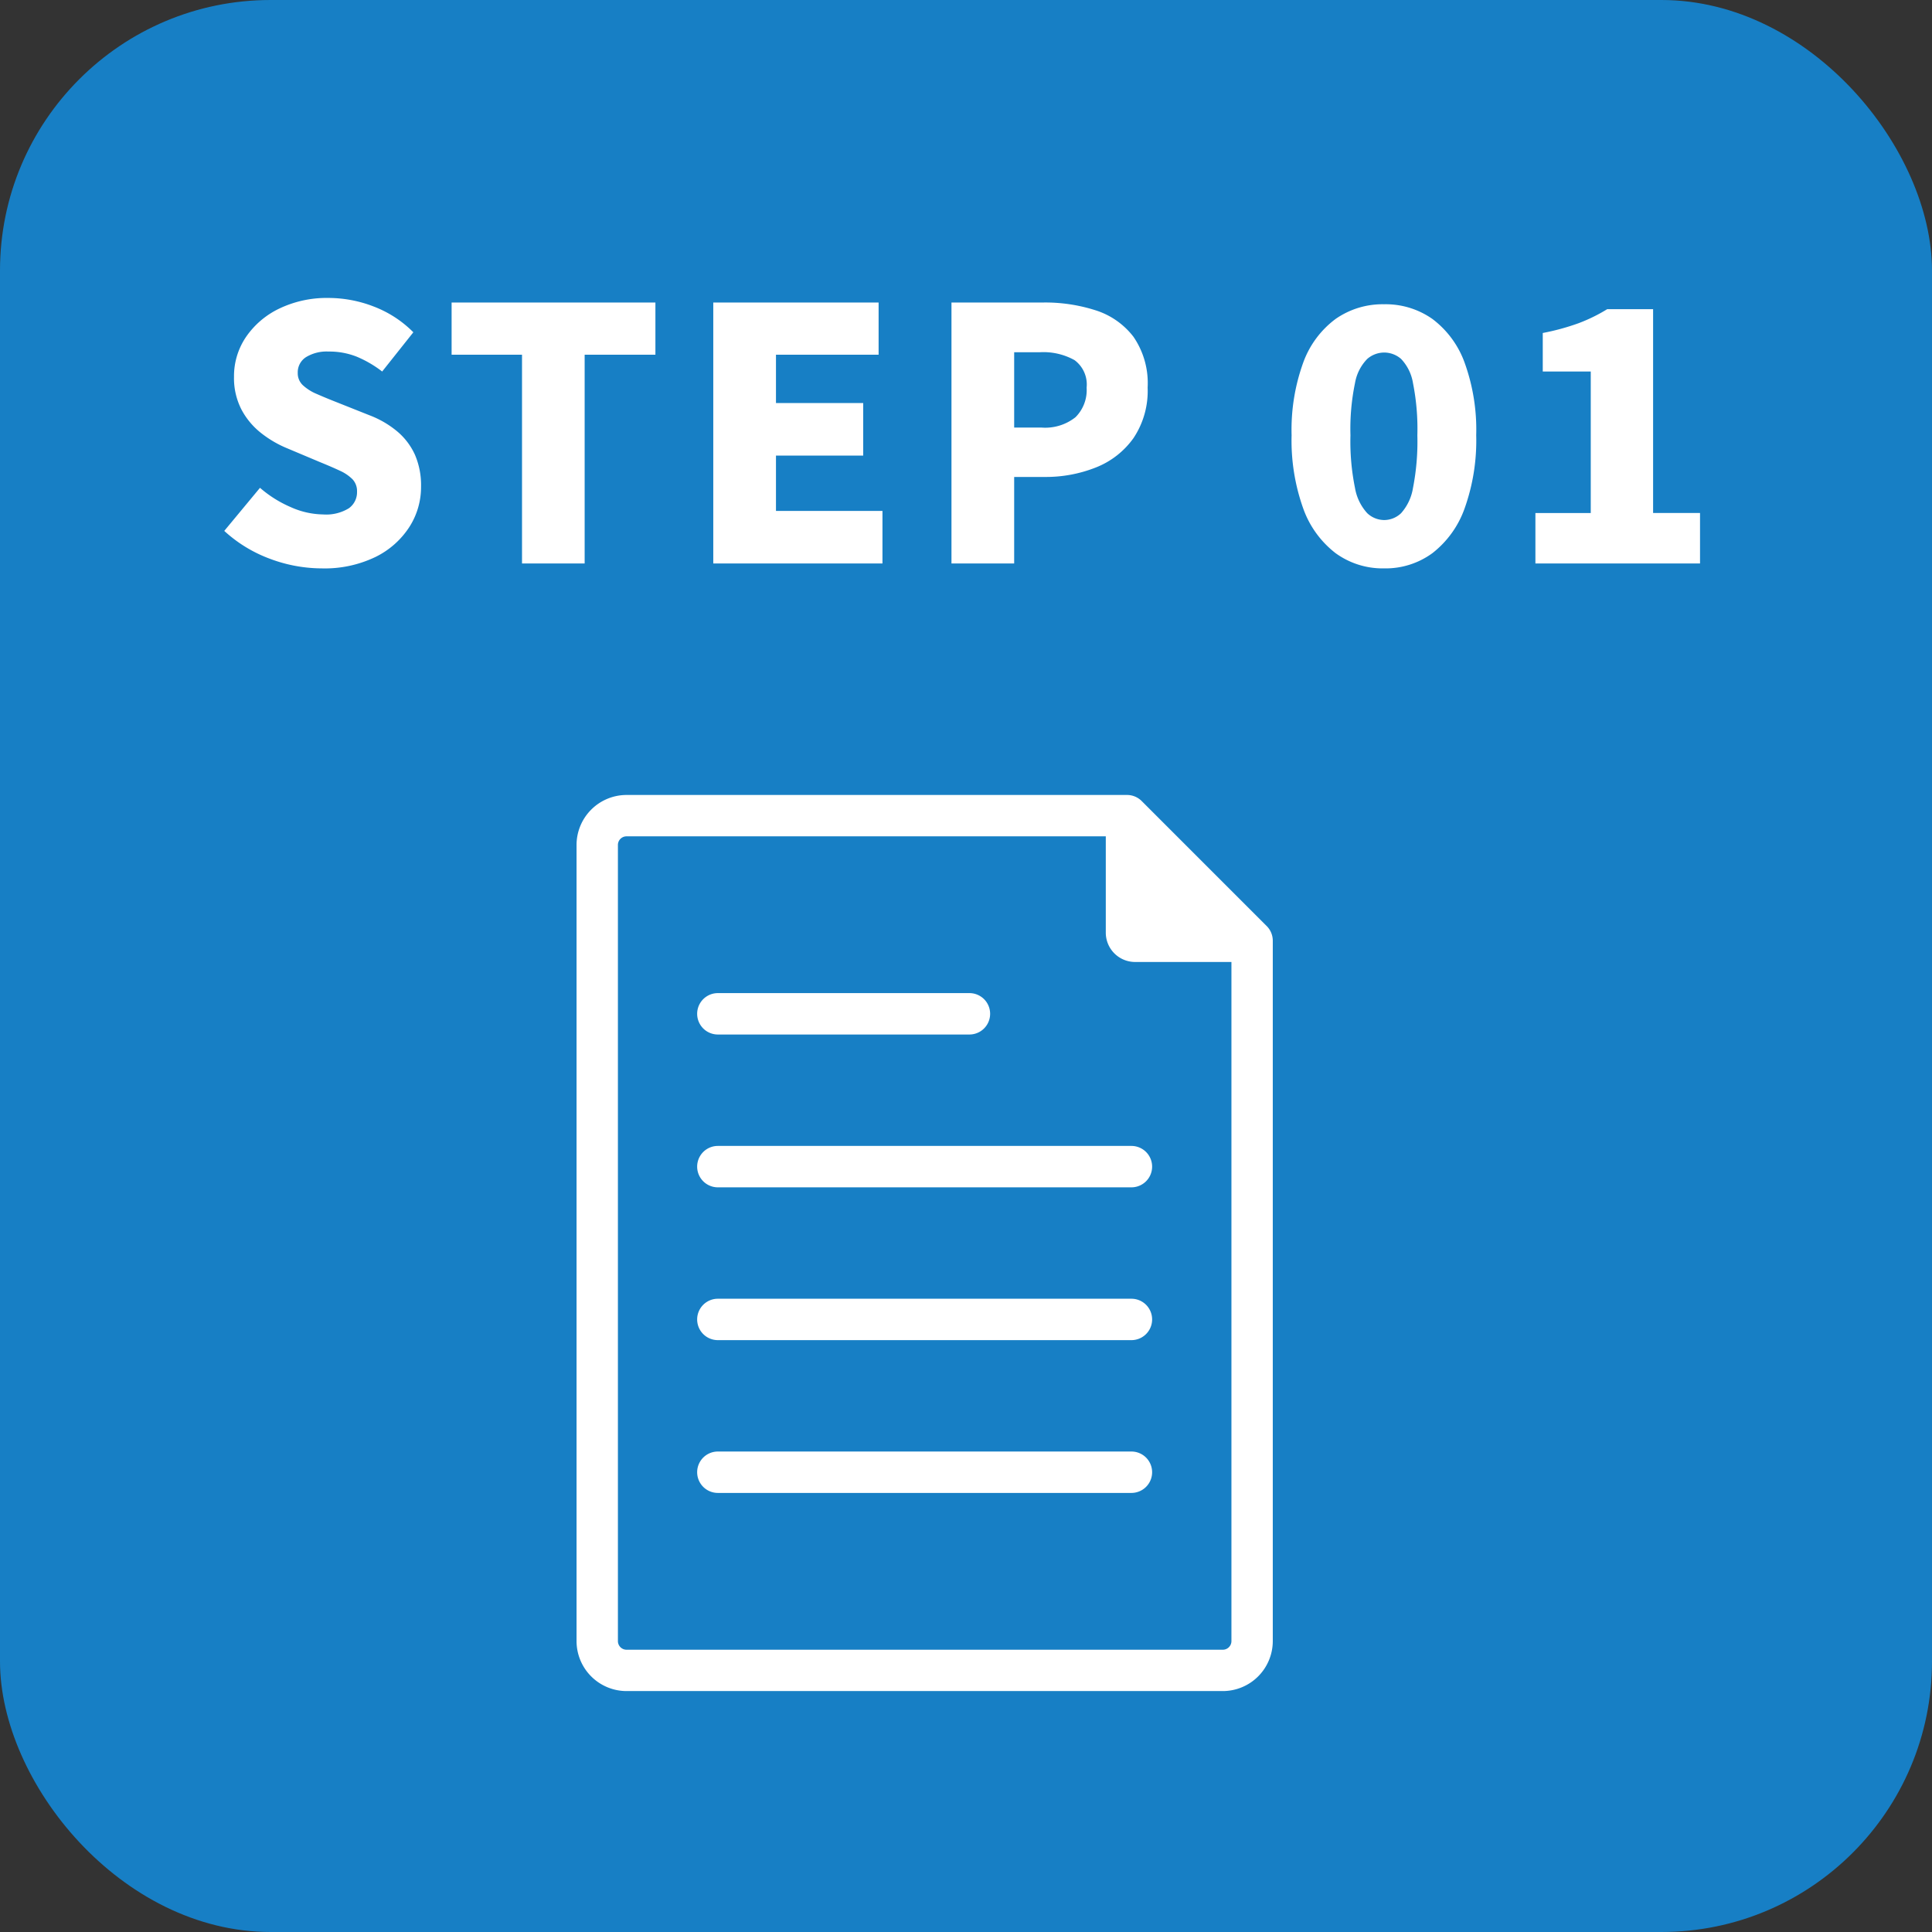
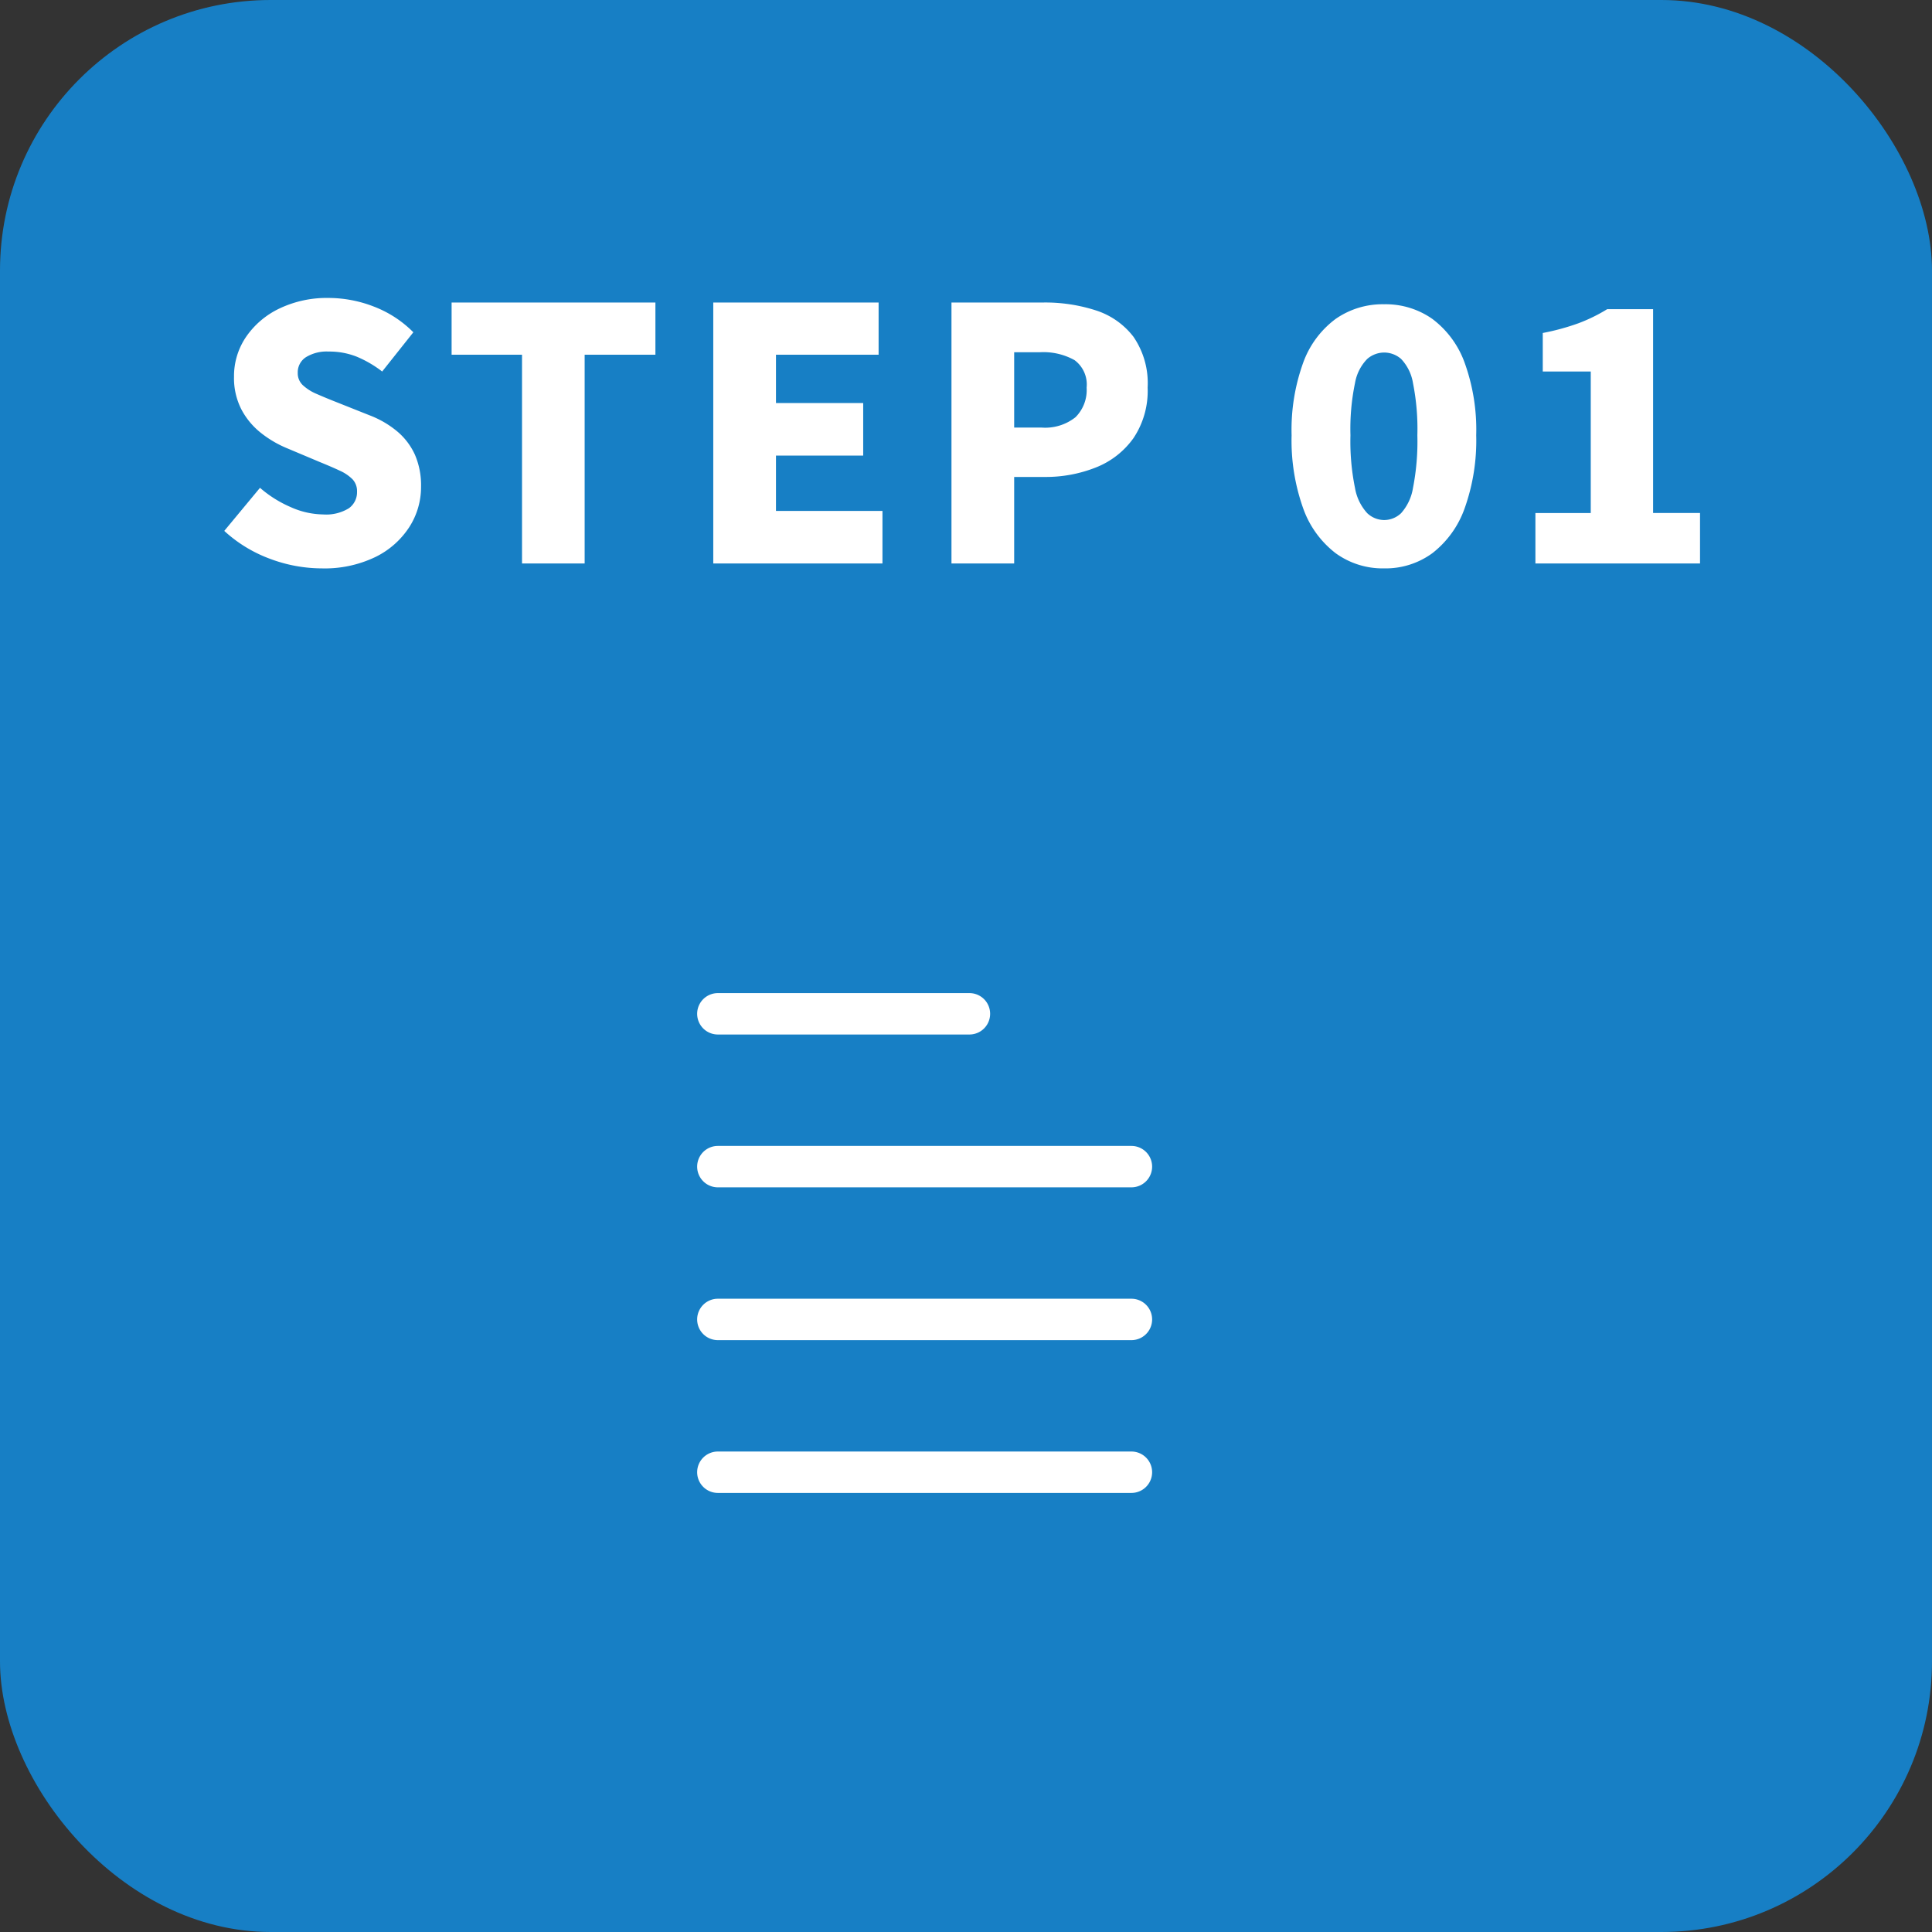
<svg xmlns="http://www.w3.org/2000/svg" width="121.339" height="121.339" viewBox="0 0 121.339 121.339">
  <rect x="0" y="0" width="121.339" height="121.339" fill="#333333" stroke="none" />
  <g transform="translate(-480.602 -8619.956)">
    <rect width="121.339" height="121.339" rx="16.994" transform="translate(480.602 8619.956)" fill="#177fc5" />
    <path d="M-40.469.308a9.294,9.294,0,0,1-3.223-.594,8.693,8.693,0,0,1-2.893-1.76l2.244-2.706a7.359,7.359,0,0,0,1.925,1.21,5.122,5.122,0,0,0,2.035.462,2.721,2.721,0,0,0,1.617-.385,1.234,1.234,0,0,0,.517-1.045,1.079,1.079,0,0,0-.286-.781,2.685,2.685,0,0,0-.8-.539q-.517-.242-1.221-.528l-2.09-.88a6.81,6.81,0,0,1-1.617-.946A4.63,4.63,0,0,1-45.5-9.658a4.305,4.305,0,0,1-.473-2.068,4.376,4.376,0,0,1,.759-2.508,5.29,5.29,0,0,1,2.1-1.782,6.892,6.892,0,0,1,3.08-.66,7.884,7.884,0,0,1,2.838.539,7.04,7.04,0,0,1,2.486,1.617l-1.958,2.464a7.047,7.047,0,0,0-1.606-.935,4.671,4.671,0,0,0-1.76-.319,2.492,2.492,0,0,0-1.419.352,1.13,1.13,0,0,0-.517.99,1.026,1.026,0,0,0,.319.77,2.954,2.954,0,0,0,.869.55q.55.242,1.276.528l2.046.814a6.089,6.089,0,0,1,1.738,1.012,4.154,4.154,0,0,1,1.111,1.463,4.833,4.833,0,0,1,.385,2.013,4.646,4.646,0,0,1-.737,2.53A5.313,5.313,0,0,1-37.092-.407,7.339,7.339,0,0,1-40.469.308ZM-27.885,0V-13.112h-4.422V-16.39h12.8v3.278h-4.444V0Zm12.012,0V-16.39H-5.489v3.278h-6.446v3.036h5.478v3.3h-5.478V-3.3h6.688V0ZM-.913,0V-16.39H4.851A10.355,10.355,0,0,1,8.14-15.9a4.83,4.83,0,0,1,2.376,1.661,5.136,5.136,0,0,1,.891,3.19,5.325,5.325,0,0,1-.891,3.179A5.261,5.261,0,0,1,8.151-6.028a8.514,8.514,0,0,1-3.212.594H3.025V0ZM3.025-8.536H4.741a3.058,3.058,0,0,0,2.134-.649,2.4,2.4,0,0,0,.7-1.859,1.9,1.9,0,0,0-.759-1.727,4.015,4.015,0,0,0-2.189-.495H3.025ZM26.257.308A5.025,5.025,0,0,1,23.21-.649a6.137,6.137,0,0,1-2.035-2.816,12.67,12.67,0,0,1-.726-4.587,12.4,12.4,0,0,1,.726-4.554,5.93,5.93,0,0,1,2.035-2.75,5.149,5.149,0,0,1,3.047-.924,5.1,5.1,0,0,1,3.036.924,5.963,5.963,0,0,1,2.024,2.75,12.4,12.4,0,0,1,.726,4.554,12.67,12.67,0,0,1-.726,4.587A6.173,6.173,0,0,1,29.293-.649,4.977,4.977,0,0,1,26.257.308Zm0-3.036a1.547,1.547,0,0,0,1.067-.429,3.118,3.118,0,0,0,.748-1.584,15.178,15.178,0,0,0,.275-3.311,14.7,14.7,0,0,0-.275-3.278,2.859,2.859,0,0,0-.748-1.518,1.618,1.618,0,0,0-1.067-.4,1.633,1.633,0,0,0-1.056.4,2.858,2.858,0,0,0-.77,1.518,14.156,14.156,0,0,0-.286,3.278,14.611,14.611,0,0,0,.286,3.311,3.115,3.115,0,0,0,.77,1.584A1.561,1.561,0,0,0,26.257-2.728ZM35.761,0V-3.168h3.476v-8.888H36.223v-2.42a14.6,14.6,0,0,0,2.255-.616,10.417,10.417,0,0,0,1.793-.88h2.882v12.8H46.1V0Z" transform="translate(541.272 8655.345)" fill="#fff" />
-     <path d="M560.156,8678.116l-7.852-7.852a1.3,1.3,0,0,0-.919-.38H519.951a3.143,3.143,0,0,0-3.139,3.14v50a3.143,3.143,0,0,0,3.139,3.139H557.4a3.143,3.143,0,0,0,3.139-3.139v-43.99A1.3,1.3,0,0,0,560.156,8678.116Zm-2.759,45.451H519.951a.543.543,0,0,1-.541-.543v-50a.541.541,0,0,1,.541-.542h30.1v6.049a1.842,1.842,0,0,0,1.84,1.842h6.051v42.65A.543.543,0,0,1,557.4,8723.567Z" fill="#fff" />
    <path d="M525.687,8684.928h15.8a1.3,1.3,0,1,0,0-2.6h-15.8a1.3,1.3,0,1,0,0,2.6Z" fill="#fff" />
    <path d="M551.661,8691.926H525.687a1.3,1.3,0,0,0,0,2.6h25.974a1.3,1.3,0,0,0,0-2.6Z" fill="#fff" />
    <path d="M551.661,8701.523H525.687a1.3,1.3,0,1,0,0,2.6h25.974a1.3,1.3,0,1,0,0-2.6Z" fill="#fff" />
    <path d="M551.661,8711.119H525.687a1.3,1.3,0,1,0,0,2.6h25.974a1.3,1.3,0,1,0,0-2.6Z" fill="#fff" />
  </g>
</svg>